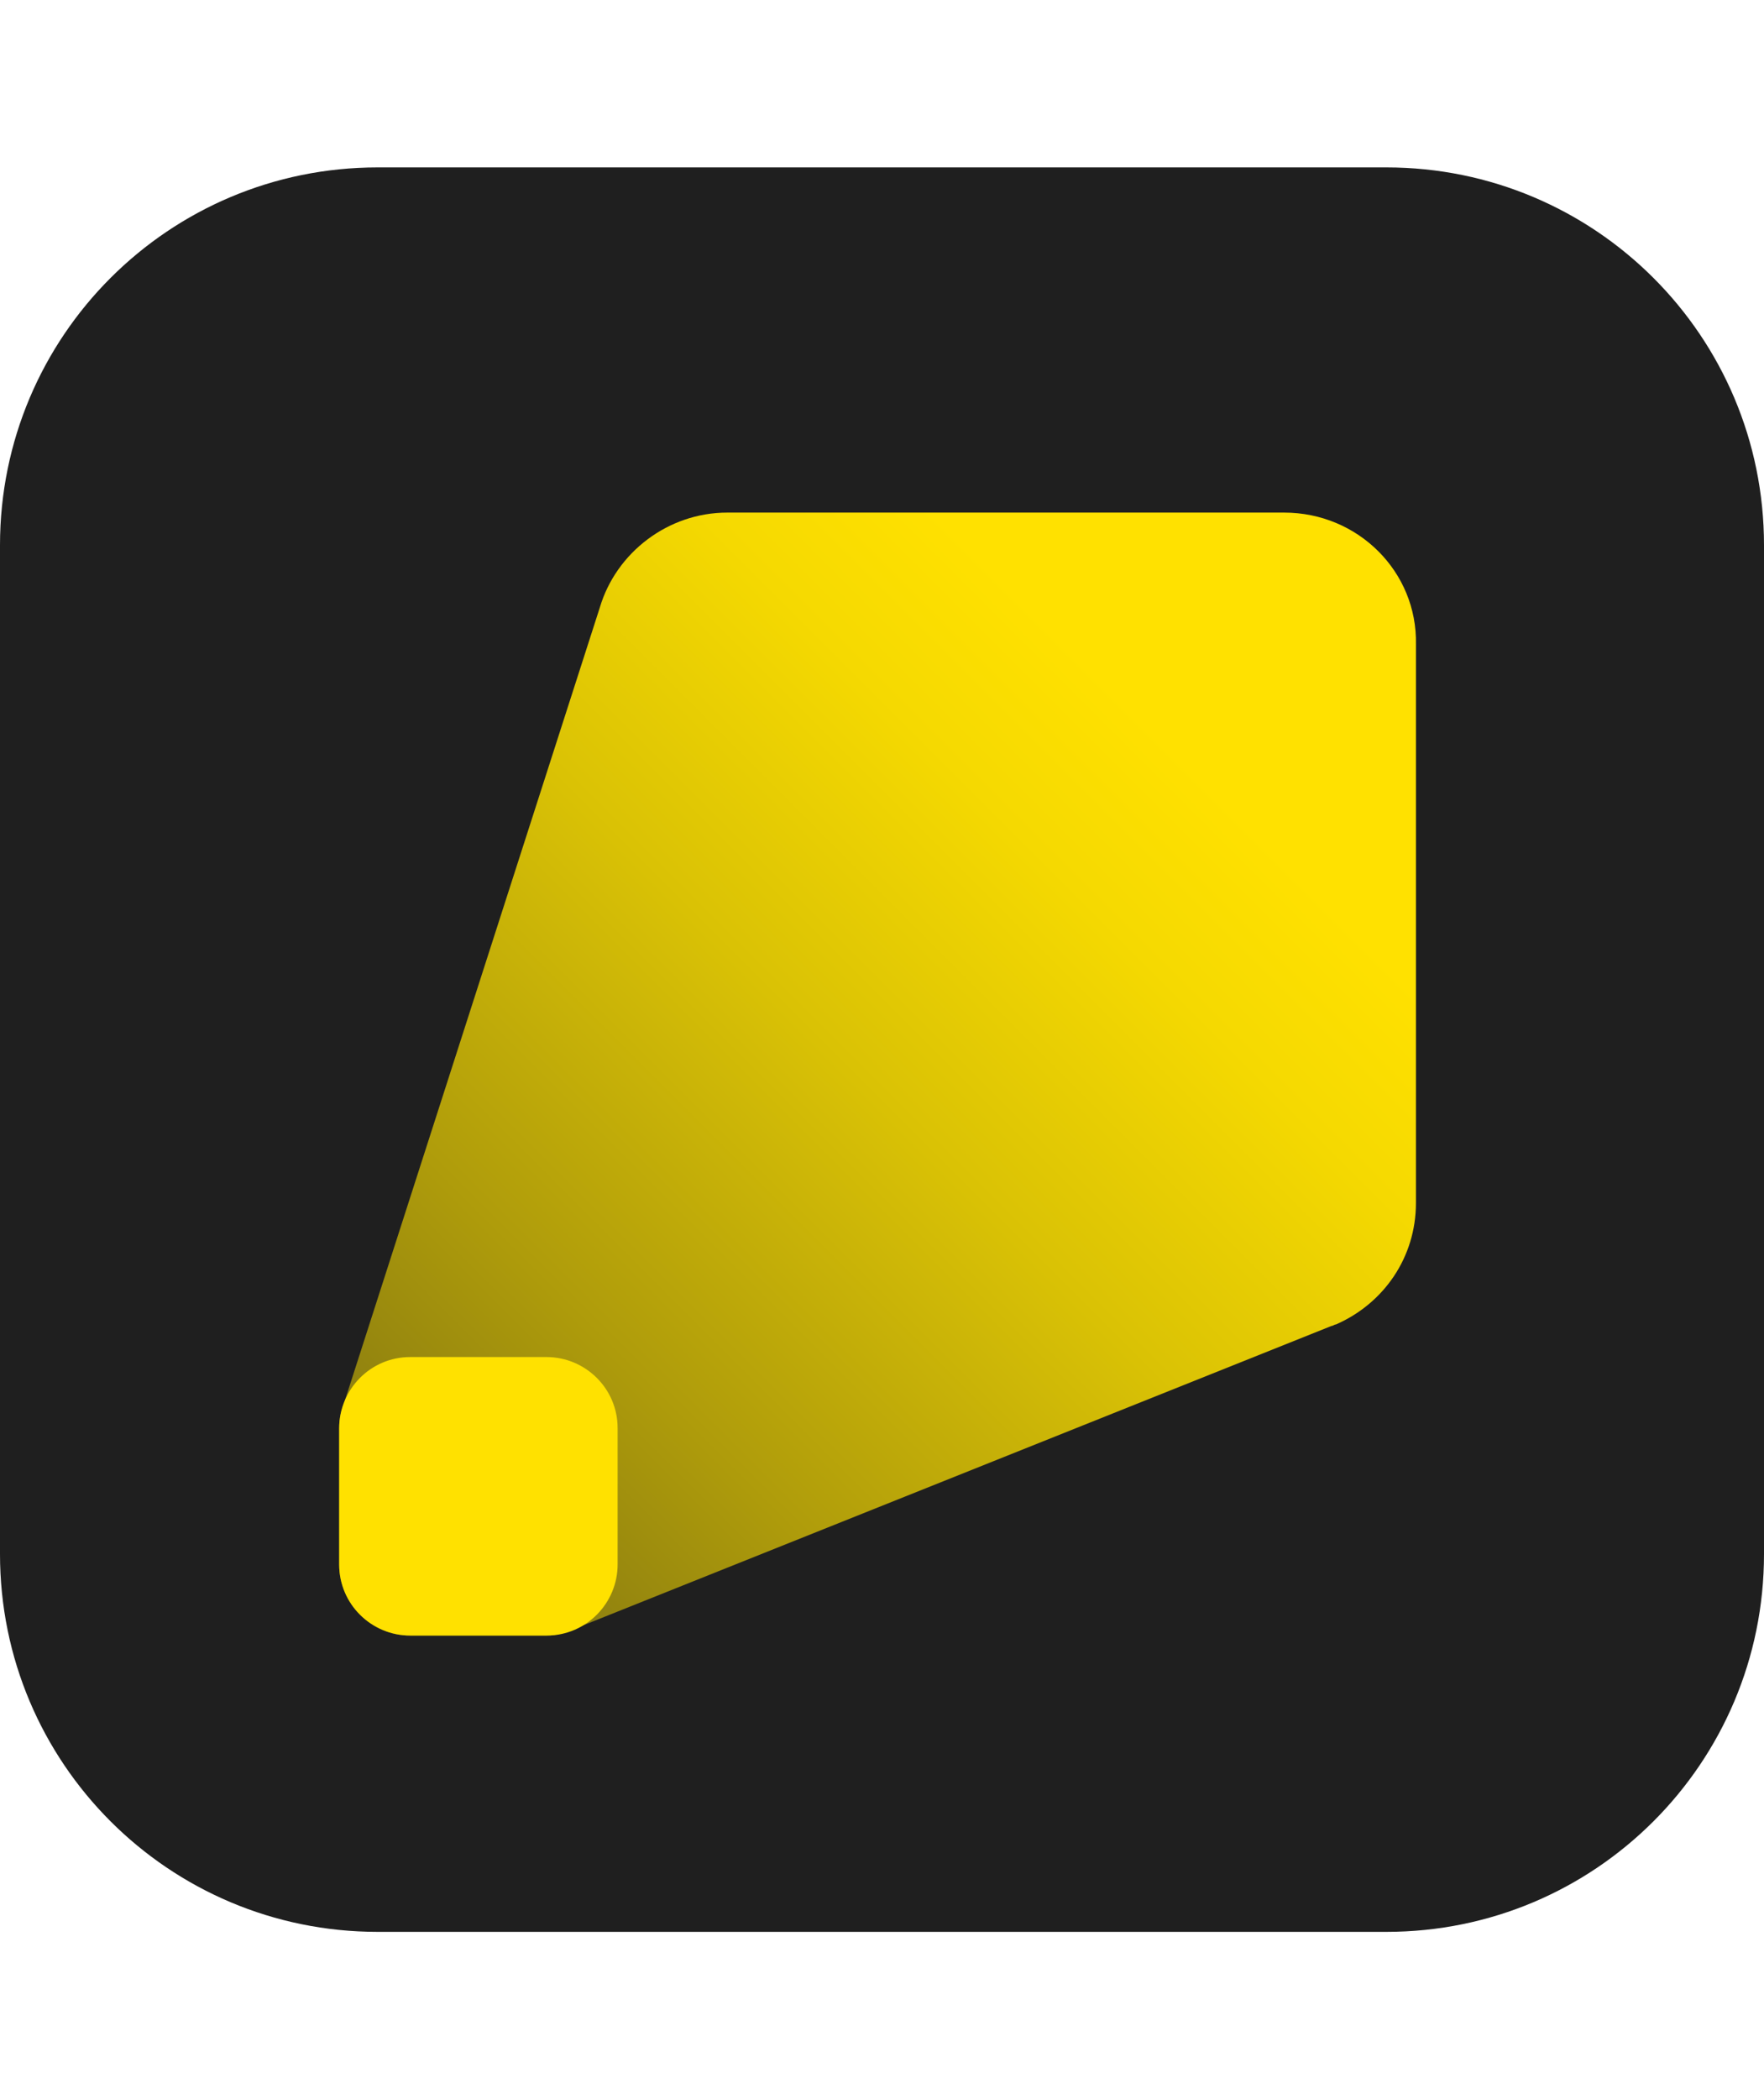
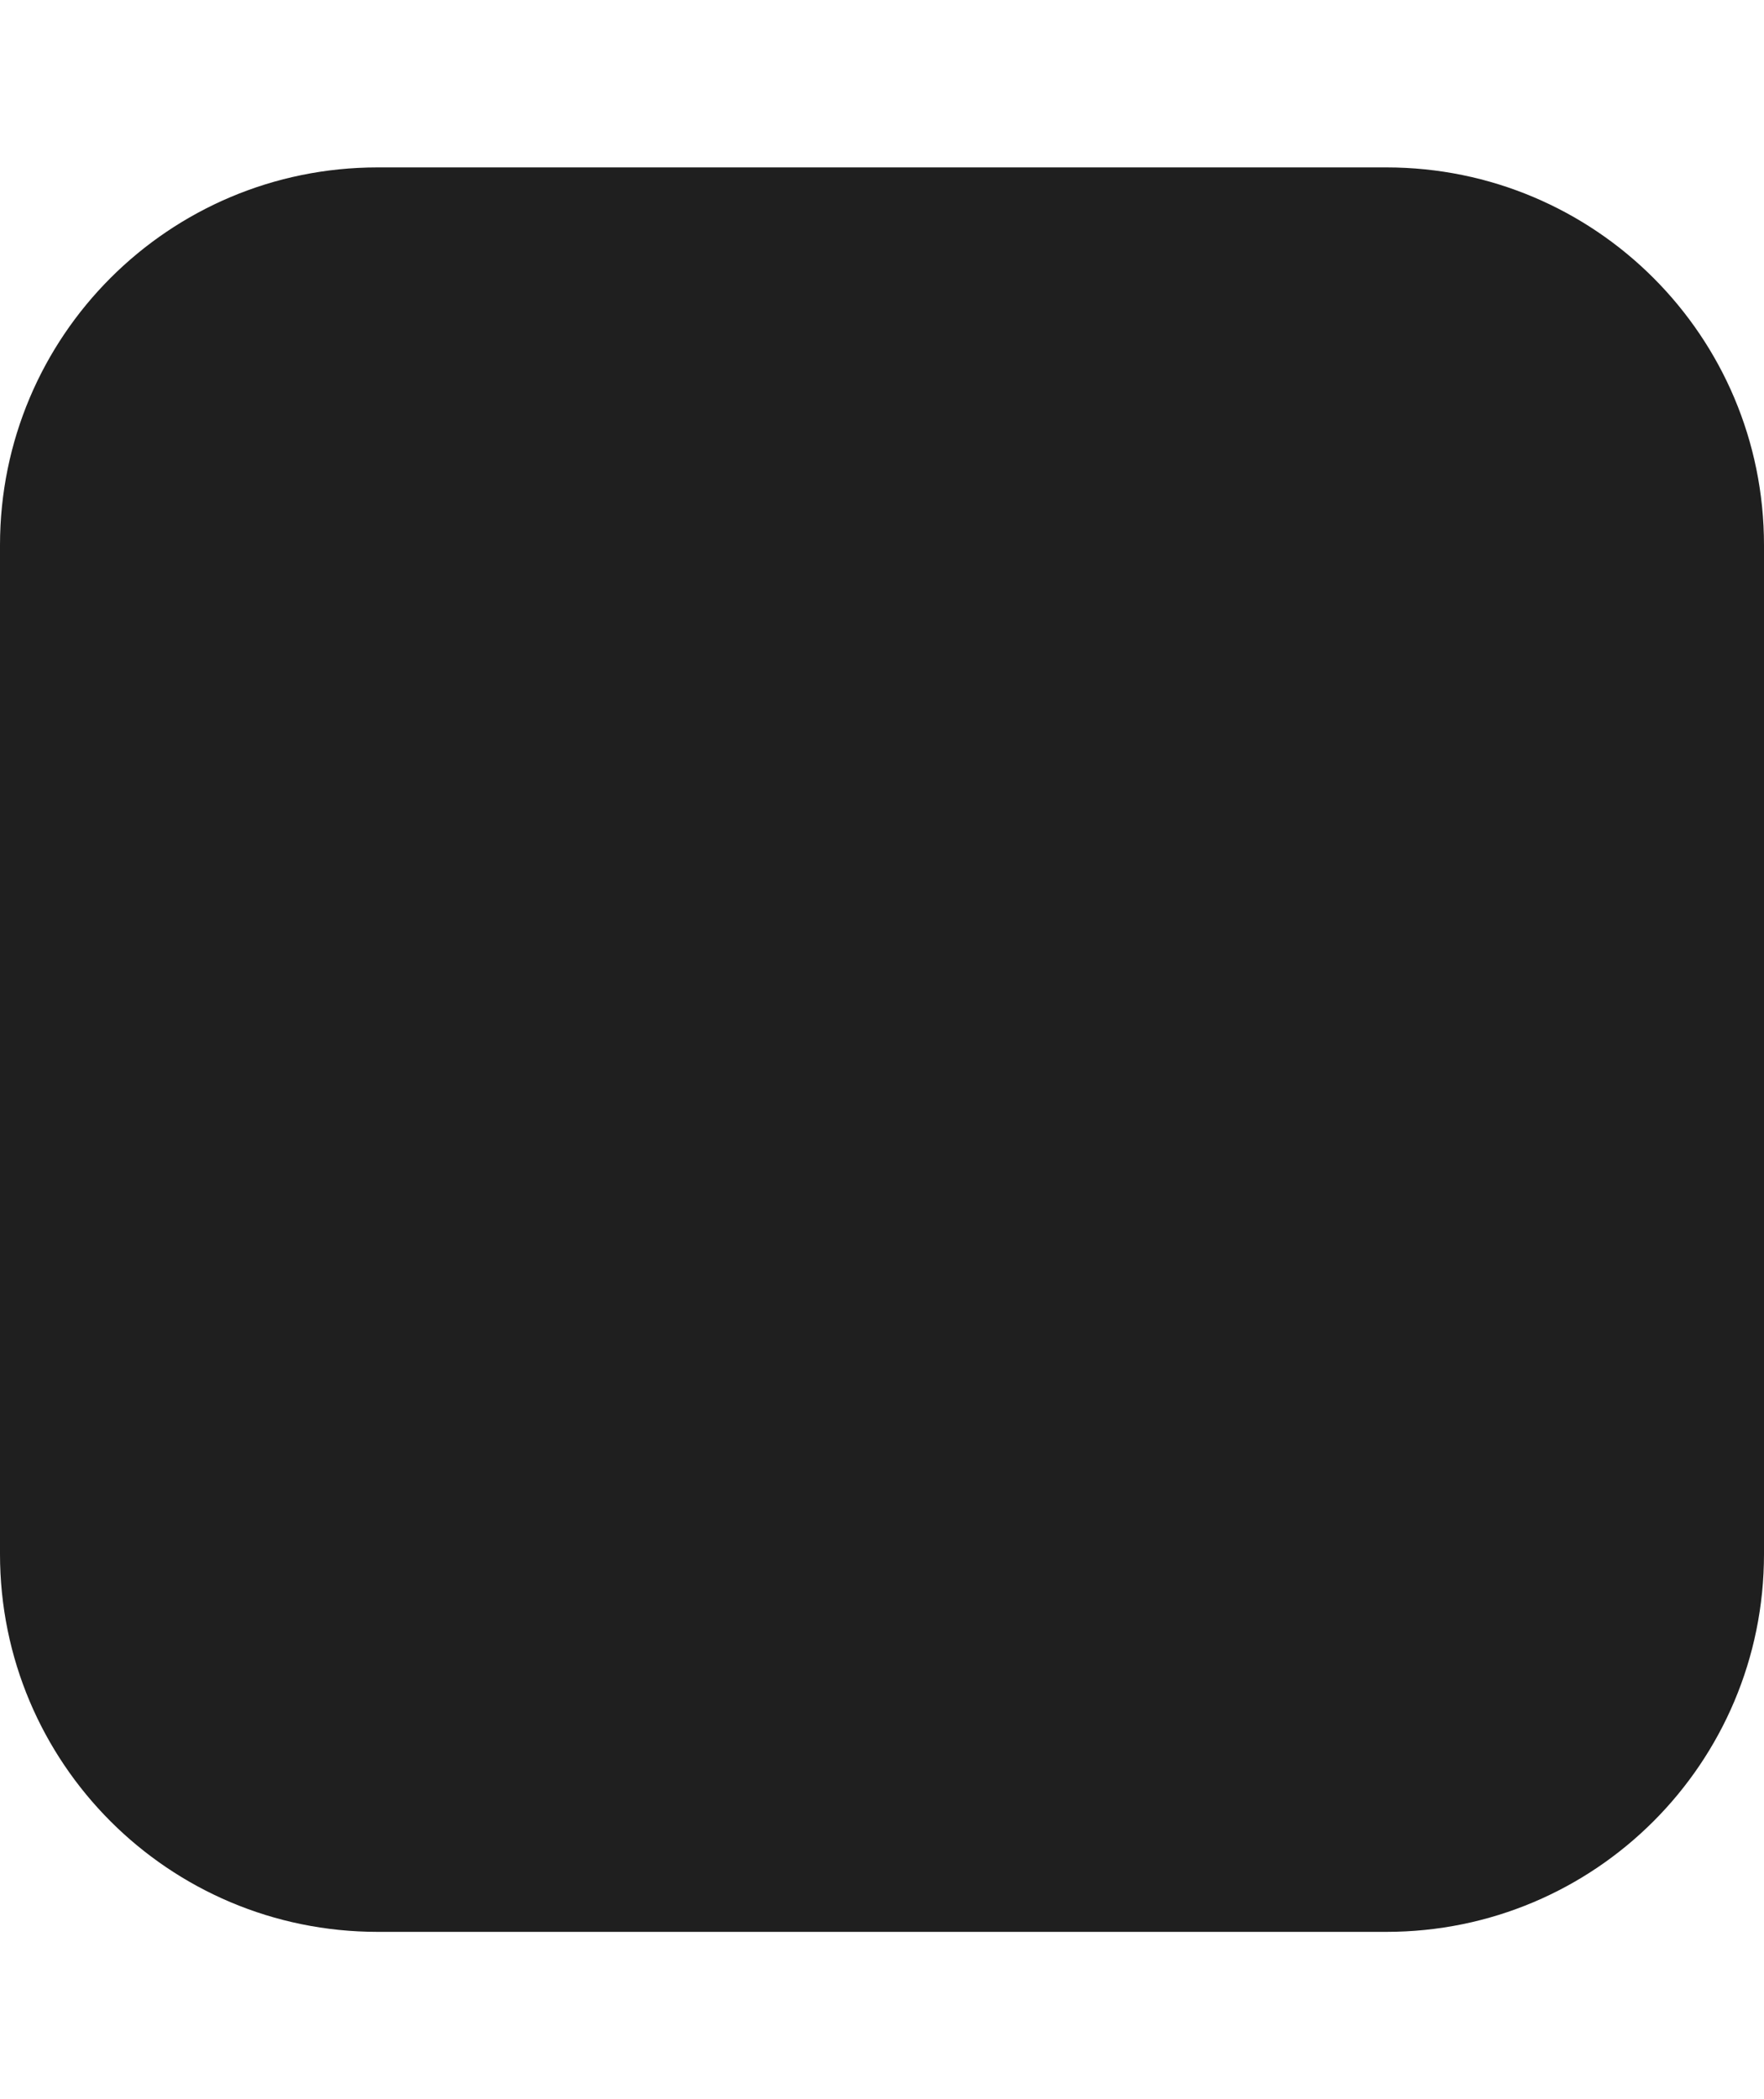
<svg xmlns="http://www.w3.org/2000/svg" version="1.1" x="0px" y="0px" width="119.1px" height="141.7px" viewBox="0 0 119.1 141.7" style="enable-background:new 0 0 119.1 141.7;" xml:space="preserve">
  <style type="text/css">
	.st0{fill:#1F1F1F;}
	.st1{fill:url(#SVGID_1_);}
	.st2{fill:#FFE100;}
	.st3{display:none;}
	.st4{display:inline;}
</style>
  <g id="back">
    <g>
      <path class="st0" d="M93.6,130.4H25.5C11.4,130.4,0,119,0,104.9V36.8c0-14.1,11.4-25.5,25.5-25.5h68.1c14.1,0,25.5,11.4,25.5,25.5    v68.1C119.1,119,107.7,130.4,93.6,130.4z" />
    </g>
  </g>
  <g id="element">
    <linearGradient id="SVGID_1_" gradientUnits="userSpaceOnUse" x1="92.862" y1="37.401" x2="18.643" y2="111.62">
      <stop offset="0.18" style="stop-color:#FFE100" />
      <stop offset="0.288" style="stop-color:#F5D901" />
      <stop offset="0.47" style="stop-color:#DAC205" />
      <stop offset="0.705" style="stop-color:#AF9C0B" />
      <stop offset="0.981" style="stop-color:#736913" />
      <stop offset="1" style="stop-color:#6F6514" />
    </linearGradient>
-     <path class="st1" d="M86.7,34.6H49.1c-4,0-7.5,2.7-8.6,6.4l0,0L23.2,94.8v0c-0.2,0.5-0.3,1.1-0.3,1.6v9.2c0,2.6,2.1,4.8,4.8,4.8   h9.2c0.7,0,1.4-0.2,2-0.5l0,0l51-20.4c0.1,0,0.2-0.1,0.3-0.1l0,0l0,0c3.2-1.4,5.4-4.5,5.4-8.2V43.5C95.7,38.6,91.7,34.6,86.7,34.6z   " />
-     <path class="st2" d="M27.7,91.6h9.2c2.6,0,4.8,2.1,4.8,4.8v9.2c0,2.6-2.1,4.8-4.8,4.8h-9.2c-2.6,0-4.8-2.1-4.8-4.8v-9.2   C22.9,93.8,25,91.6,27.7,91.6z" />
  </g>
  <g id="guide" class="st3">
    <g class="st4">
	</g>
  </g>
</svg>